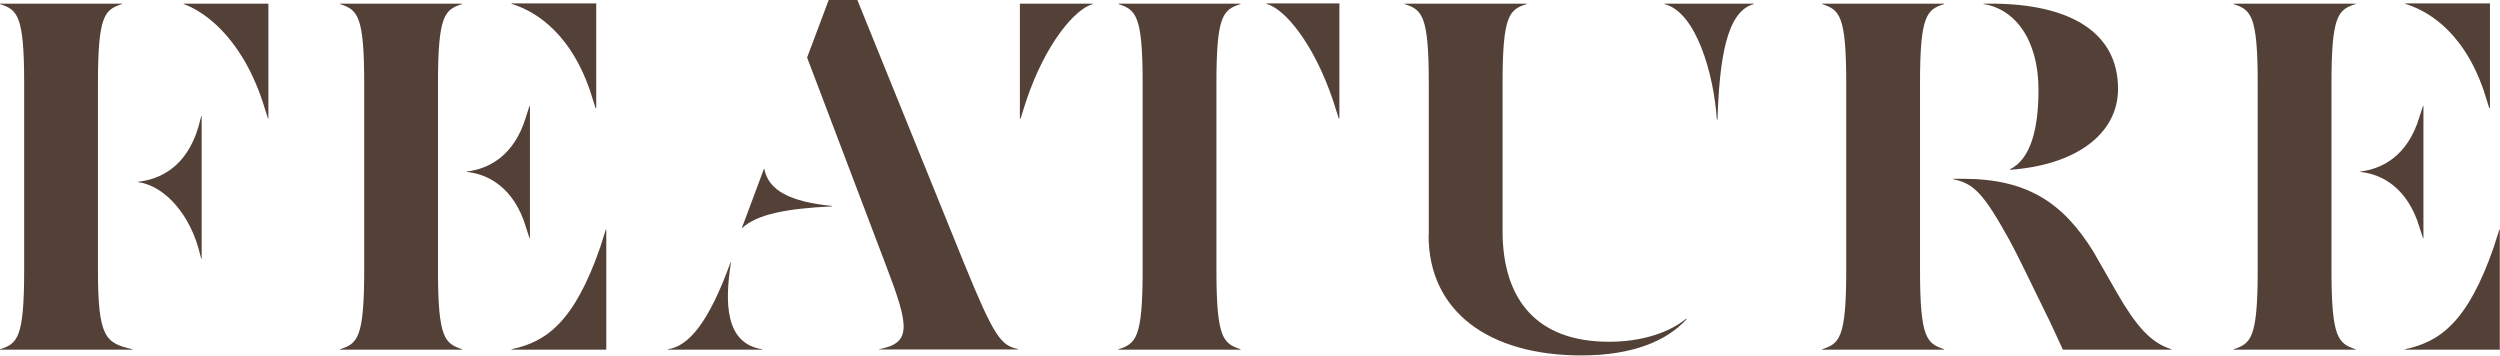
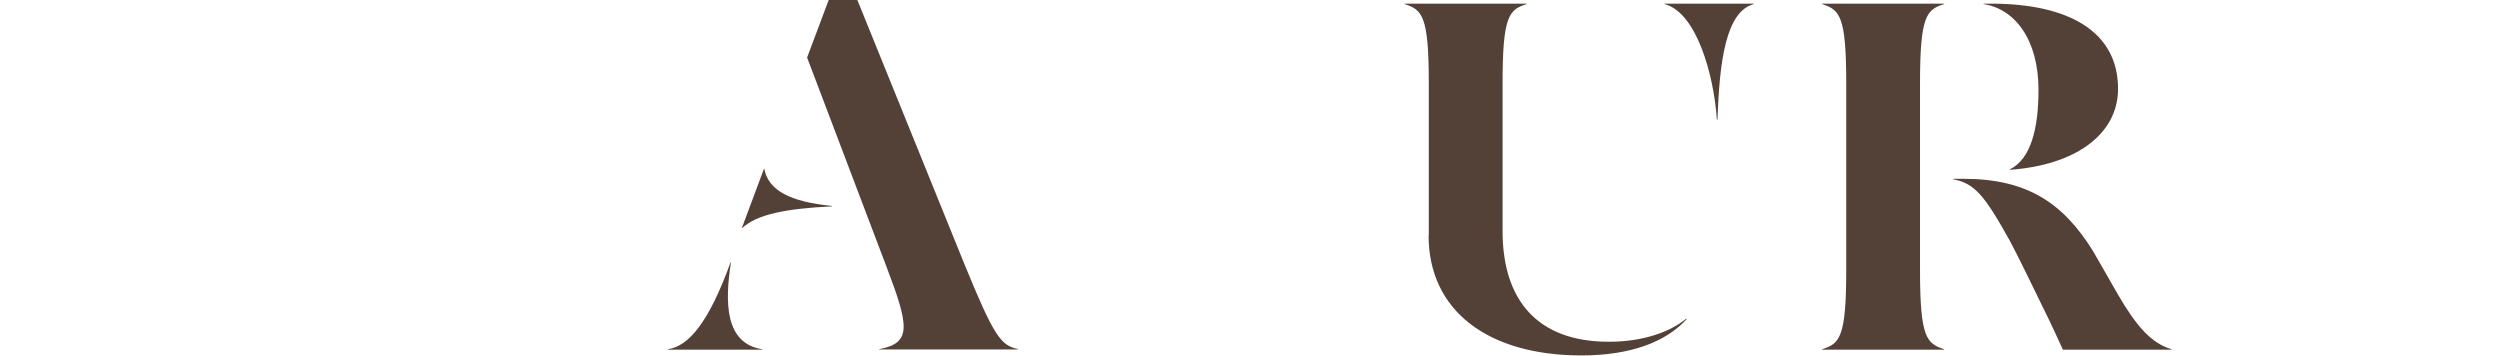
<svg xmlns="http://www.w3.org/2000/svg" id="_レイヤー_2" data-name="レイヤー 2" viewBox="0 0 116.9 16.63">
  <defs>
    <style>
      .cls-1 {
        fill: #534138;
      }
    </style>
  </defs>
  <g id="_レイヤー_2-2" data-name="レイヤー 2">
    <g>
-       <path class="cls-1" d="M0,16.35v-.02c.82-.26,1.13-.53,1.13-3.7V3.89C1.13.72.82.46,0,.19v-.02h5.71v.02c-.82.26-1.13.53-1.13,3.7v8.74c0,3.17.36,3.41,1.61,3.7v.02H0ZM9.41,12.1l-.14-.53c-.55-1.85-1.78-2.93-2.81-3.05v-.02c1.06-.12,2.26-.72,2.81-2.54l.14-.53h.02v6.67h-.02ZM12.53,5.54l-.26-.82C11.21,1.58,9.41.48,8.59.19v-.02h3.96v5.38h-.02Z" />
-       <path class="cls-1" d="M15.9,16.35v-.02c.82-.26,1.13-.53,1.13-3.7V3.89c0-3.17-.31-3.43-1.13-3.7v-.02h5.71v.02c-.82.26-1.13.53-1.13,3.7v8.74c0,3.17.31,3.43,1.13,3.7v.02h-5.71ZM24.76,11.14l-.17-.53c-.55-1.82-1.75-2.47-2.76-2.57v-.02c1.01-.12,2.21-.72,2.76-2.54l.17-.53h.02v6.19h-.02ZM27.85,5.06l-.26-.82c-1.03-3-2.88-3.82-3.67-4.06v-.02h3.96v4.9h-.02ZM23.92,16.35v-.02c1.61-.34,2.93-1.25,4.15-4.78l.26-.82h.02v5.62h-4.44Z" />
      <path class="cls-1" d="M31.23,16.35v-.02c.98-.14,1.92-1.27,2.93-4.06h.02c-.29,1.85-.29,3.79,1.46,4.06v.02h-4.42ZM34.69,10.66l1.03-2.76h.02c.19,1.01,1.22,1.54,3.17,1.73v.02c-2.16.1-3.53.38-4.2,1.01h-.02ZM41.1,16.35v-.02c1.54-.29,1.42-1.06.34-3.89l-3.7-9.75,1.01-2.69h1.34l4.99,12.31c1.42,3.48,1.73,3.84,2.52,4.01v.02h-6.5Z" />
-       <path class="cls-1" d="M47.69,5.54V.17h3.41v.02c-.82.22-2.21,1.82-3.12,4.54l-.26.82h-.02ZM52.3,16.35v-.02c.82-.26,1.13-.53,1.13-3.7V3.89c0-3.17-.31-3.43-1.13-3.7v-.02h5.71v.02c-.82.26-1.13.53-1.13,3.7v8.74c0,3.17.31,3.43,1.13,3.7v.02h-5.71ZM62.6,5.54l-.26-.82c-.91-2.71-2.28-4.32-3.12-4.54v-.02h3.41v5.38h-.02Z" />
      <path class="cls-1" d="M66.81,11.02V3.89c0-3.17-.31-3.43-1.13-3.7v-.02h5.71v.02c-.82.26-1.13.53-1.13,3.7v6.91c0,3.24,1.63,5.18,4.97,5.18,1.61,0,2.86-.46,3.62-1.08l.02.02c-.91,1.01-2.52,1.7-4.92,1.7-4.34,0-7.15-2.06-7.15-5.62ZM80.28,5.59c-.14-2.11-.96-5.02-2.45-5.4v-.02h4.18v.02c-1.3.34-1.61,2.66-1.7,5.4h-.02Z" />
      <path class="cls-1" d="M85.2,16.35v-.02c.82-.26,1.13-.53,1.13-3.7V3.89c0-3.17-.31-3.43-1.13-3.7v-.02h5.71v.02c-.82.26-1.13.53-1.13,3.7v8.74c0,3.17.31,3.43,1.13,3.7v.02h-5.71ZM96.46,16.35c-.22-.46-.48-1.08-.94-1.99-.46-.94-1.15-2.38-1.54-3.1-1.2-2.16-1.66-2.69-2.66-2.88v-.02h.48c3.02,0,4.68,1.15,6.07,3.38l1.13,1.97c.89,1.54,1.58,2.33,2.54,2.62v.02h-5.09ZM93.98,7.92c.98-.48,1.34-1.9,1.34-3.72,0-2.38-1.13-3.79-2.57-4.01v-.02h.34c3.7,0,5.95,1.34,5.95,3.98,0,2.16-2.04,3.58-5.06,3.79v-.02Z" />
-       <path class="cls-1" d="M104.44,16.35v-.02c.82-.26,1.13-.53,1.13-3.7V3.89c0-3.17-.31-3.43-1.13-3.7v-.02h5.71v.02c-.82.26-1.13.53-1.13,3.7v8.74c0,3.17.31,3.43,1.13,3.7v.02h-5.71ZM113.3,11.14l-.17-.53c-.55-1.82-1.75-2.47-2.76-2.57v-.02c1.01-.12,2.21-.72,2.76-2.54l.17-.53h.02v6.19h-.02ZM116.4,5.06l-.26-.82c-1.03-3-2.88-3.82-3.67-4.06v-.02h3.96v4.9h-.02ZM112.46,16.35v-.02c1.61-.34,2.93-1.25,4.15-4.78l.26-.82h.02v5.62h-4.44Z" />
    </g>
  </g>
</svg>